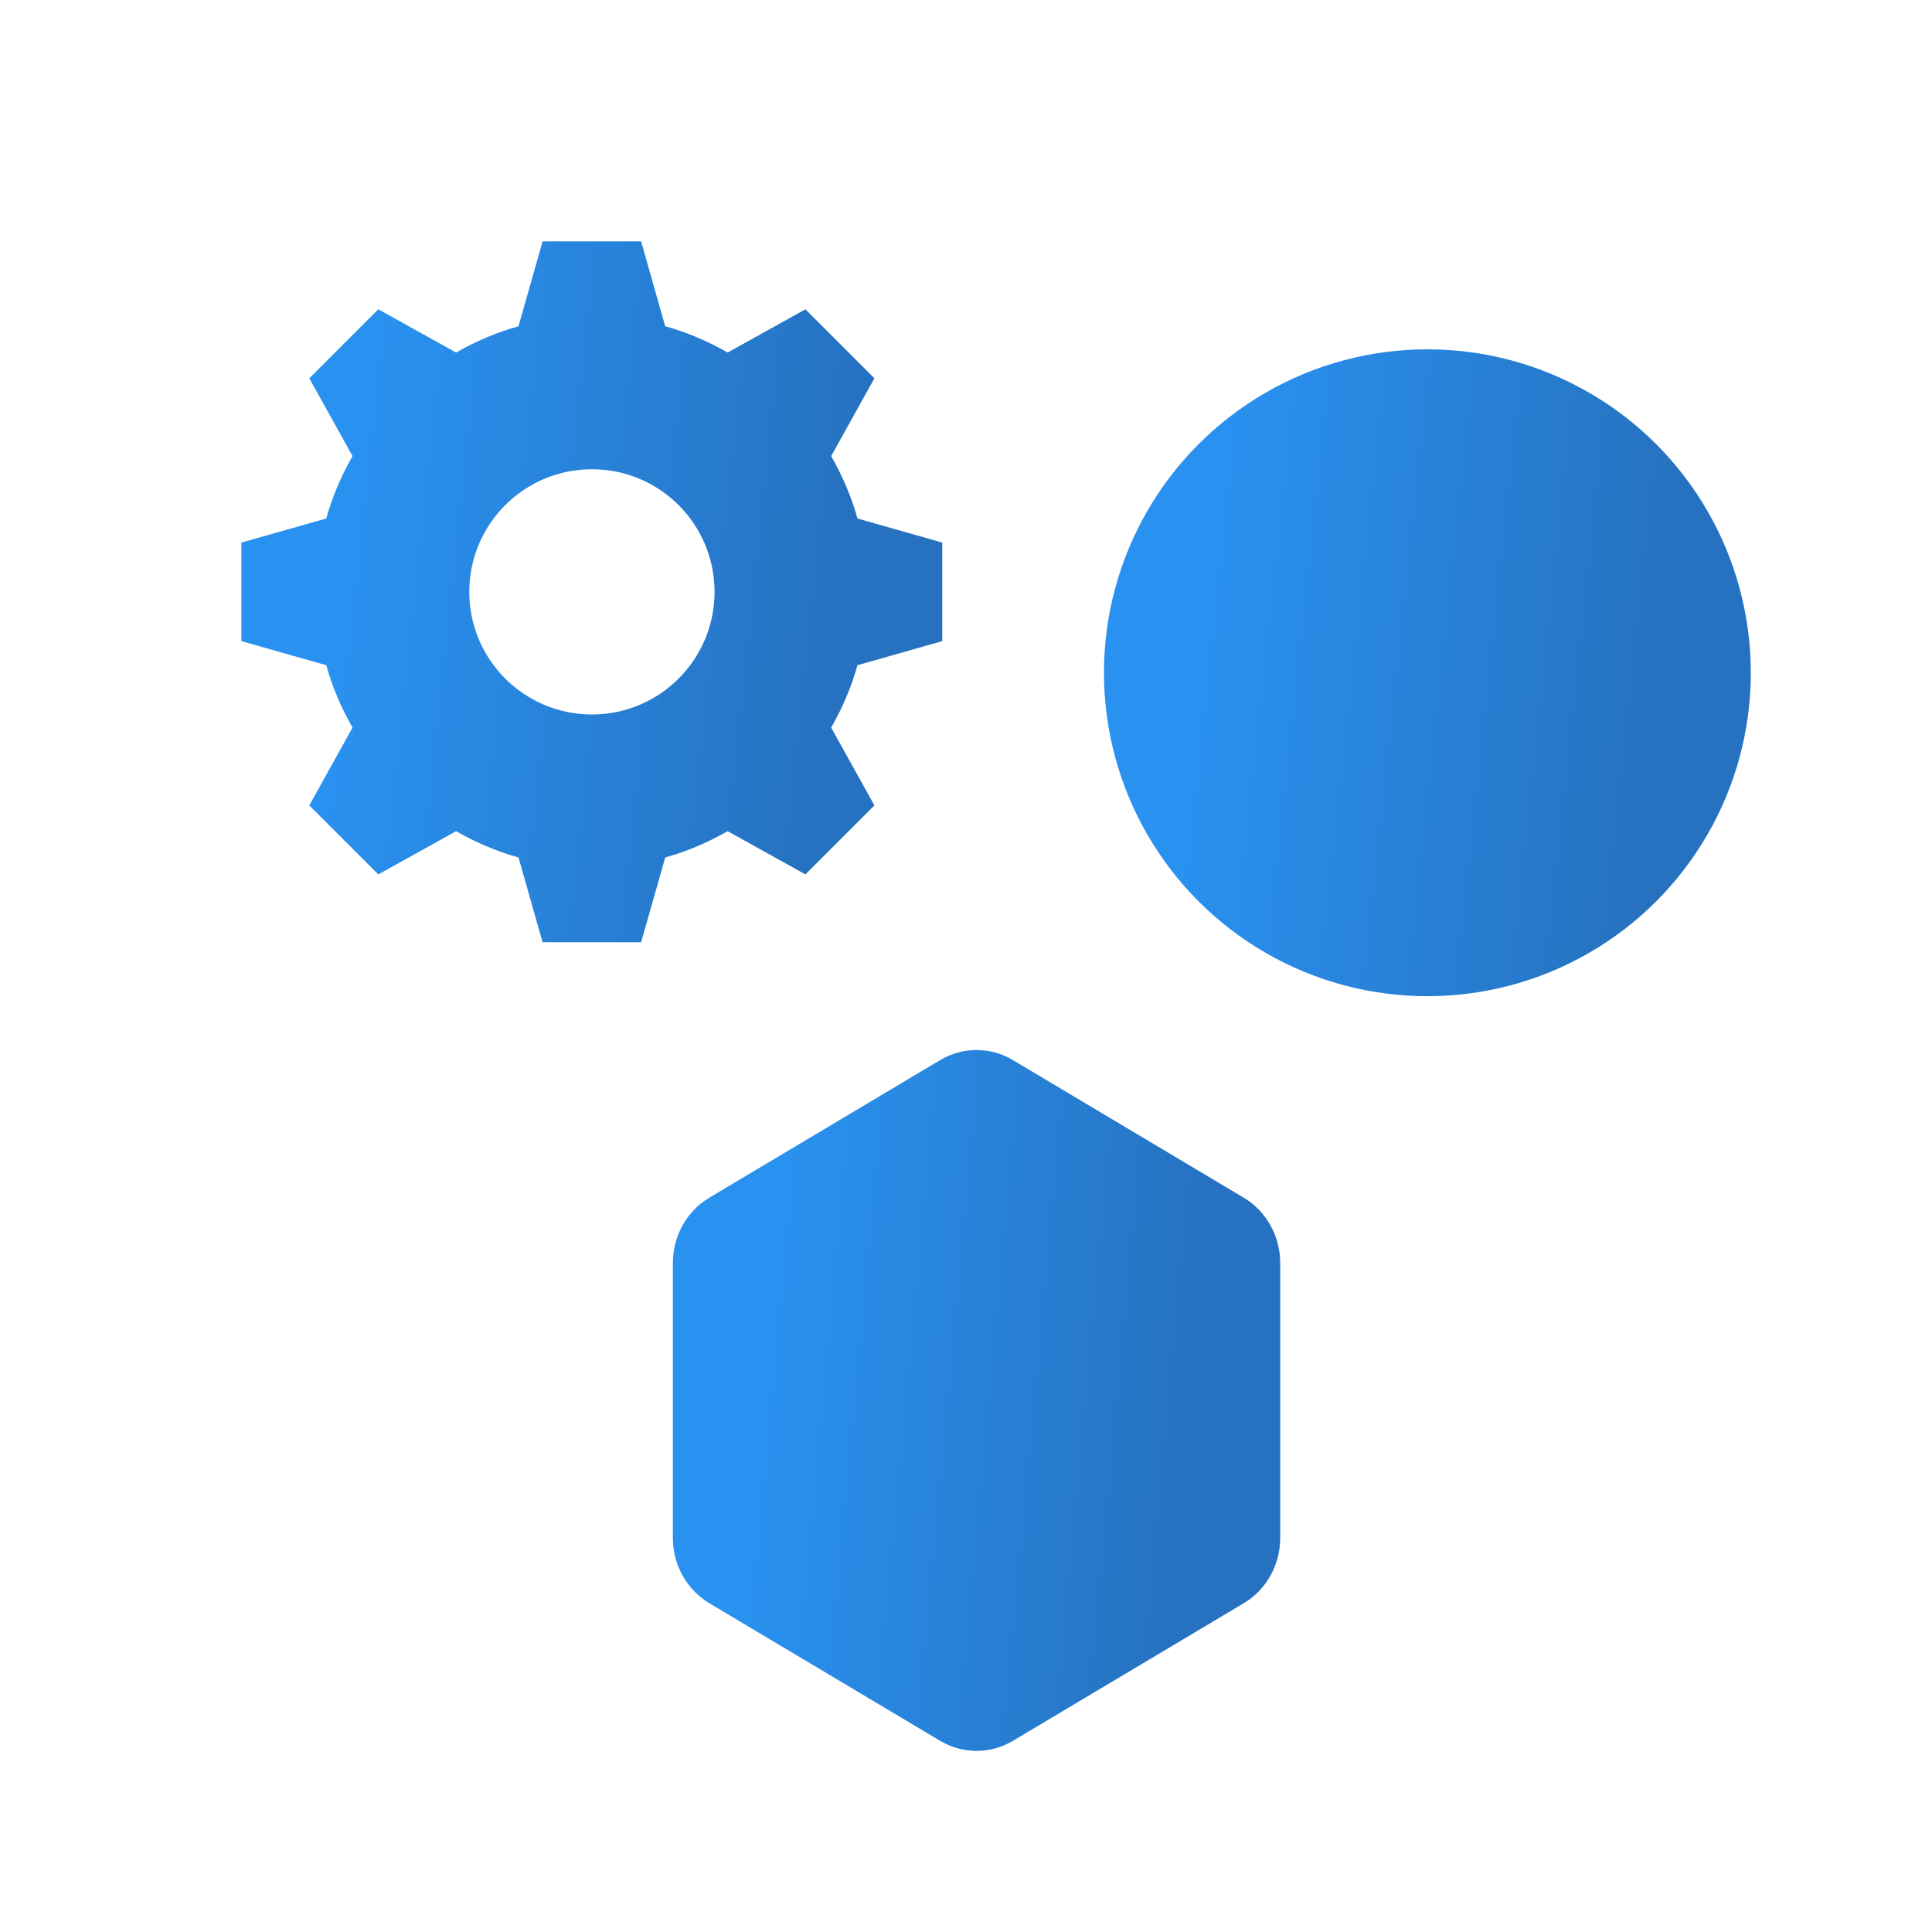
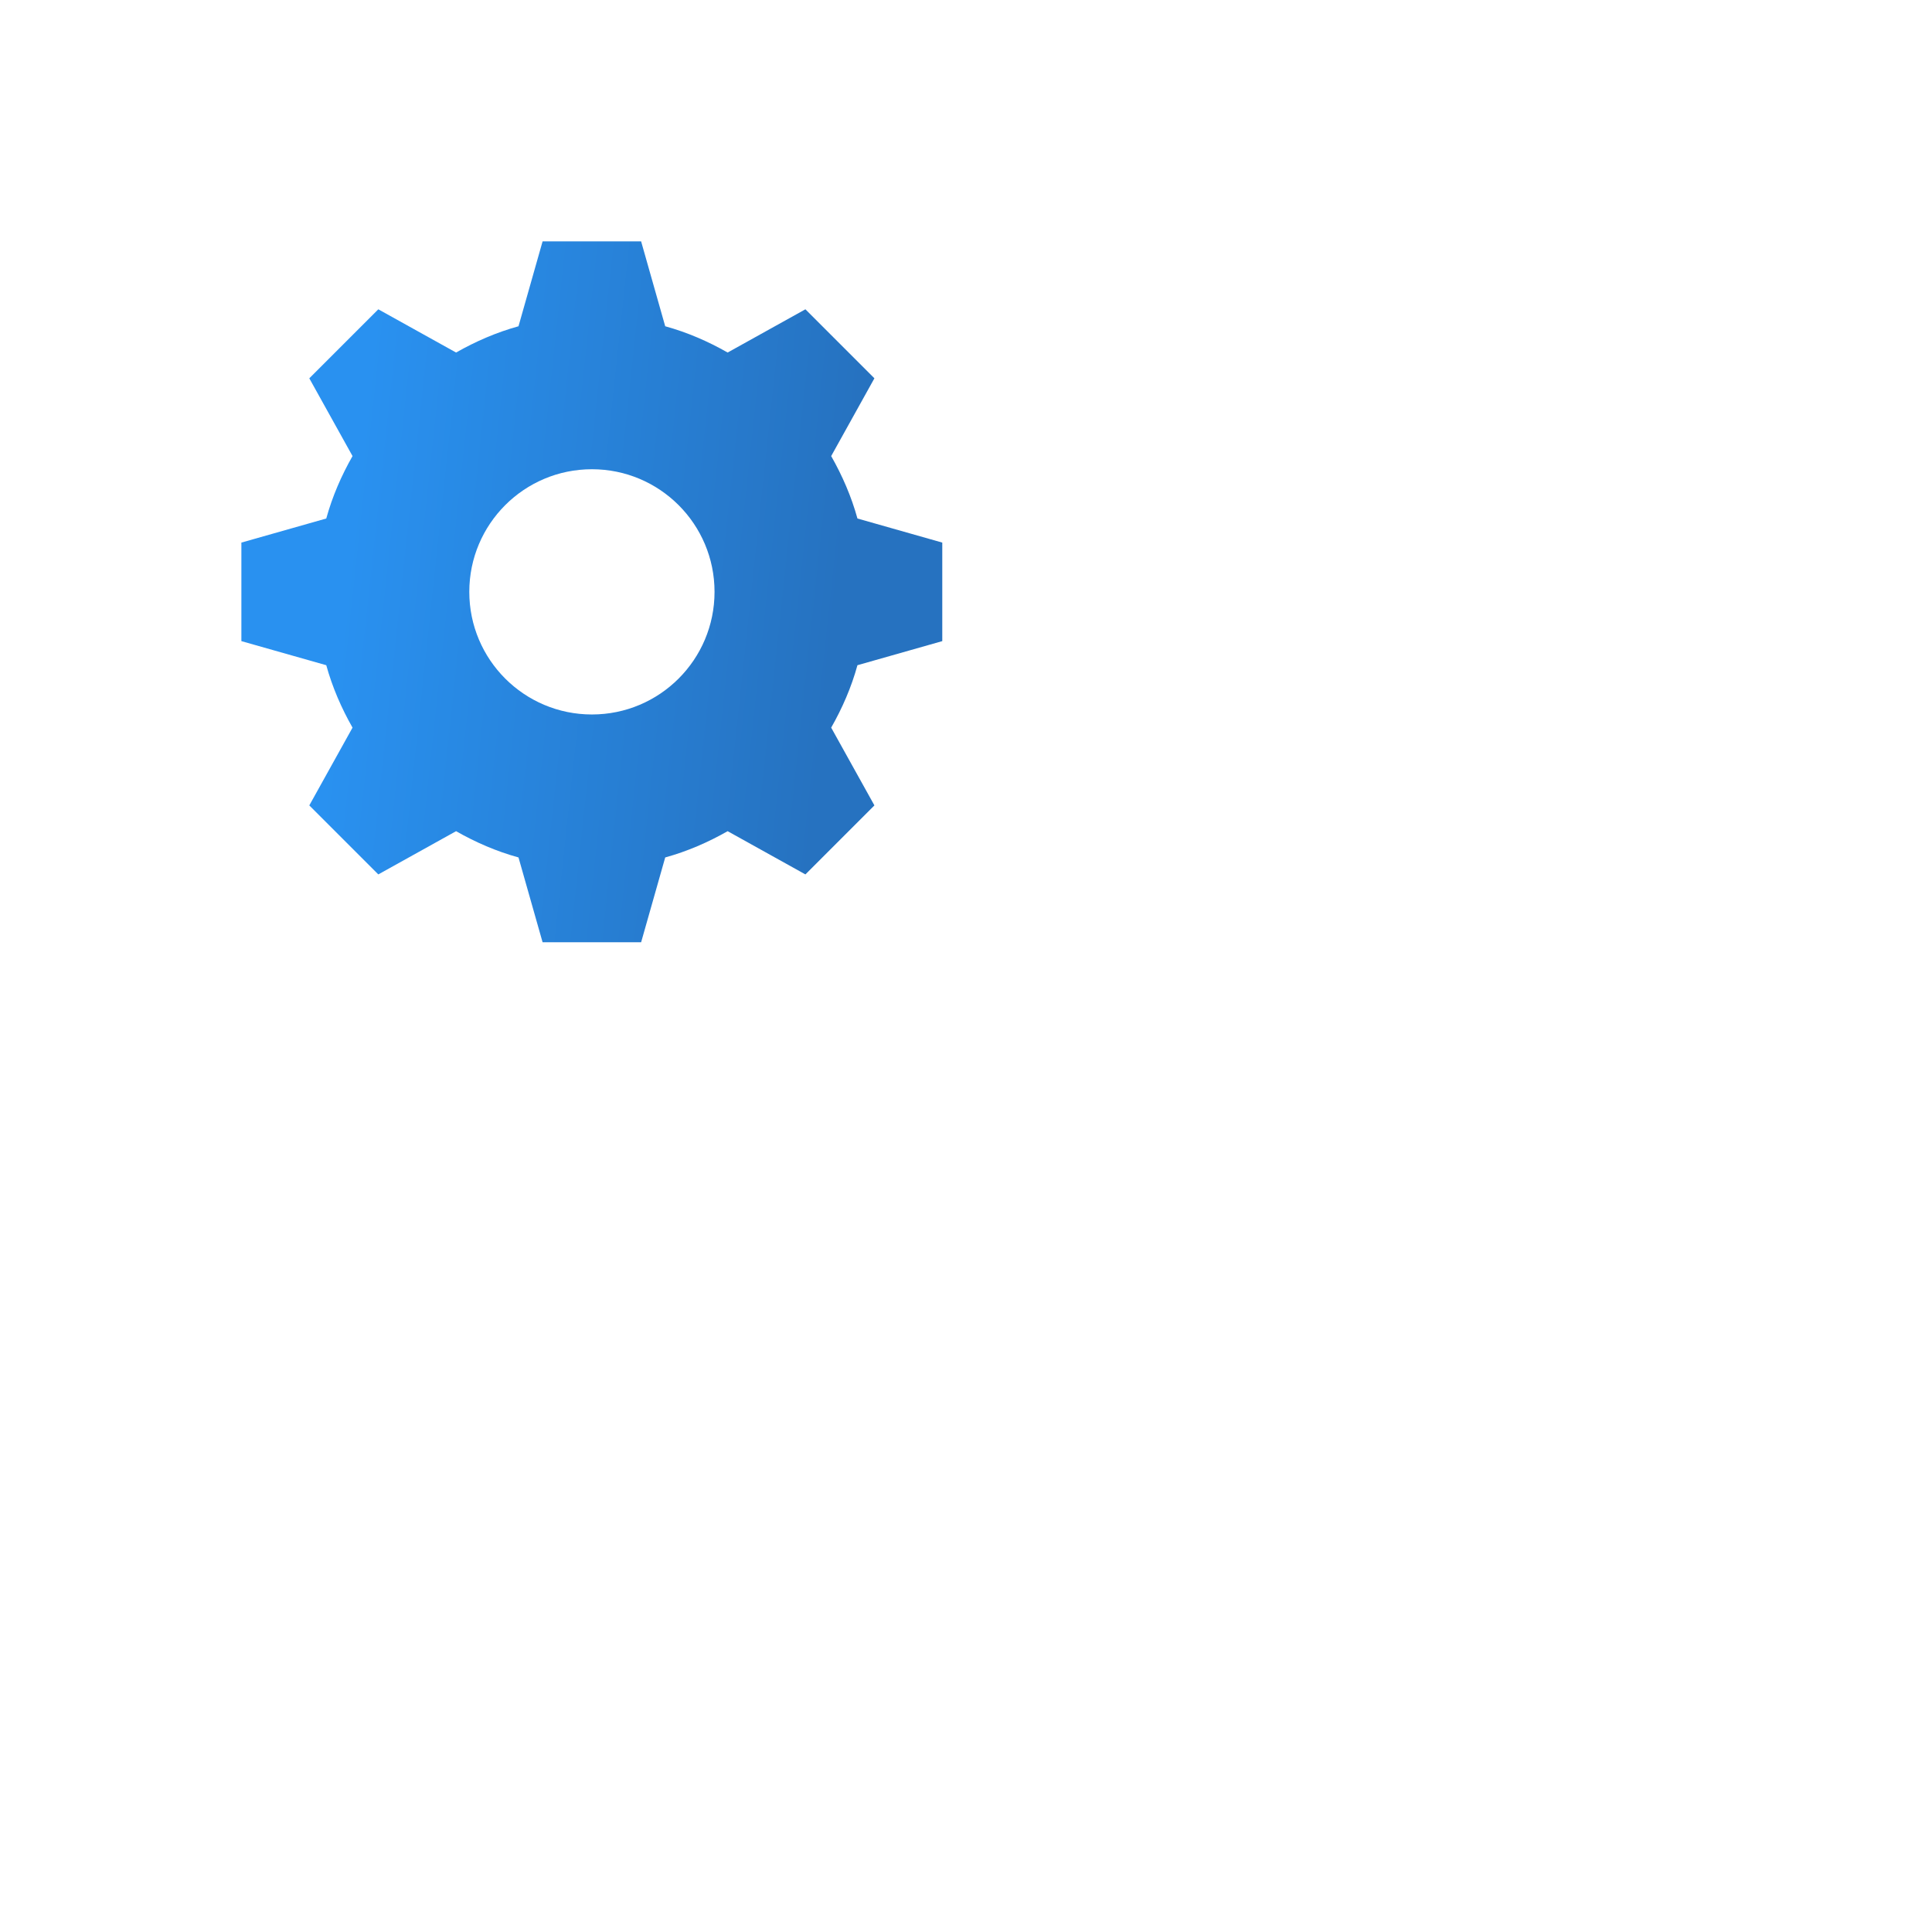
<svg xmlns="http://www.w3.org/2000/svg" xmlns:xlink="http://www.w3.org/1999/xlink" fill="none" height="32" viewBox="0 0 32 32" width="32">
  <linearGradient id="a">
    <stop offset="0" stop-color="#2991f0" />
    <stop offset="1" stop-color="#2672c0" />
  </linearGradient>
  <linearGradient id="b" gradientUnits="userSpaceOnUse" x1="13.169" x2="20.198" xlink:href="#a" y1="17.393" y2="18.047" />
  <linearGradient id="c" gradientUnits="userSpaceOnUse" x1="6.337" x2="14.424" xlink:href="#a" y1="4" y2="4.868" />
  <linearGradient id="d" gradientUnits="userSpaceOnUse" x1="20.442" x2="27.907" xlink:href="#a" y1="5.786" y2="6.587" />
-   <path clip-rule="evenodd" d="m15.571 17.559c.373-.223.833-.223 1.207 0 .968.577 2.856 1.702 3.823 2.279.373.223.603.634.603 1.079v4.558c0 .445-.23.856-.603 1.079-.968.577-2.856 1.702-3.823 2.279-.373.223-.833.223-1.207 0-.968-.577-2.856-1.702-3.823-2.279-.373-.223-.603-.634-.603-1.079 0-1.153 0-3.404 0-4.558 0-.445.23-.857.603-1.079.968-.577 2.856-1.702 3.823-2.279z" fill="url(#b)" fill-rule="evenodd" />
  <path d="m15.607 8.987-1.405-.399c-.101-.366-.251-.71-.435-1.034l.716-1.288-1.143-1.143-1.288.716c-.323-.184-.667-.334-1.034-.435l-.399-1.406h-1.632l-.399 1.406c-.366.101-.71.251-1.034.435l-1.288-.716-1.143 1.143.716 1.288c-.184.323-.334.667-.435 1.034l-1.406.399v1.632l1.406.399c.101.366.251.71.435 1.034l-.716 1.288 1.143 1.143 1.288-.716c.323.184.667.334 1.034.435l.399 1.405h1.632l.399-1.405c.366-.101.711-.251 1.034-.435l1.288.716 1.143-1.143-.716-1.288c.184-.323.334-.667.435-1.034l1.405-.399zm-3.772.816c0 1.122-.909 2.031-2.031 2.031-1.122 0-2.031-.909-2.031-2.031 0-1.122.909-2.031 2.031-2.031 1.122 0 2.031.909 2.031 2.031z" fill="url(#c)" />
-   <ellipse cx="23.642" cy="11.143" fill="url(#d)" rx="5.357" ry="5.357" />
</svg>